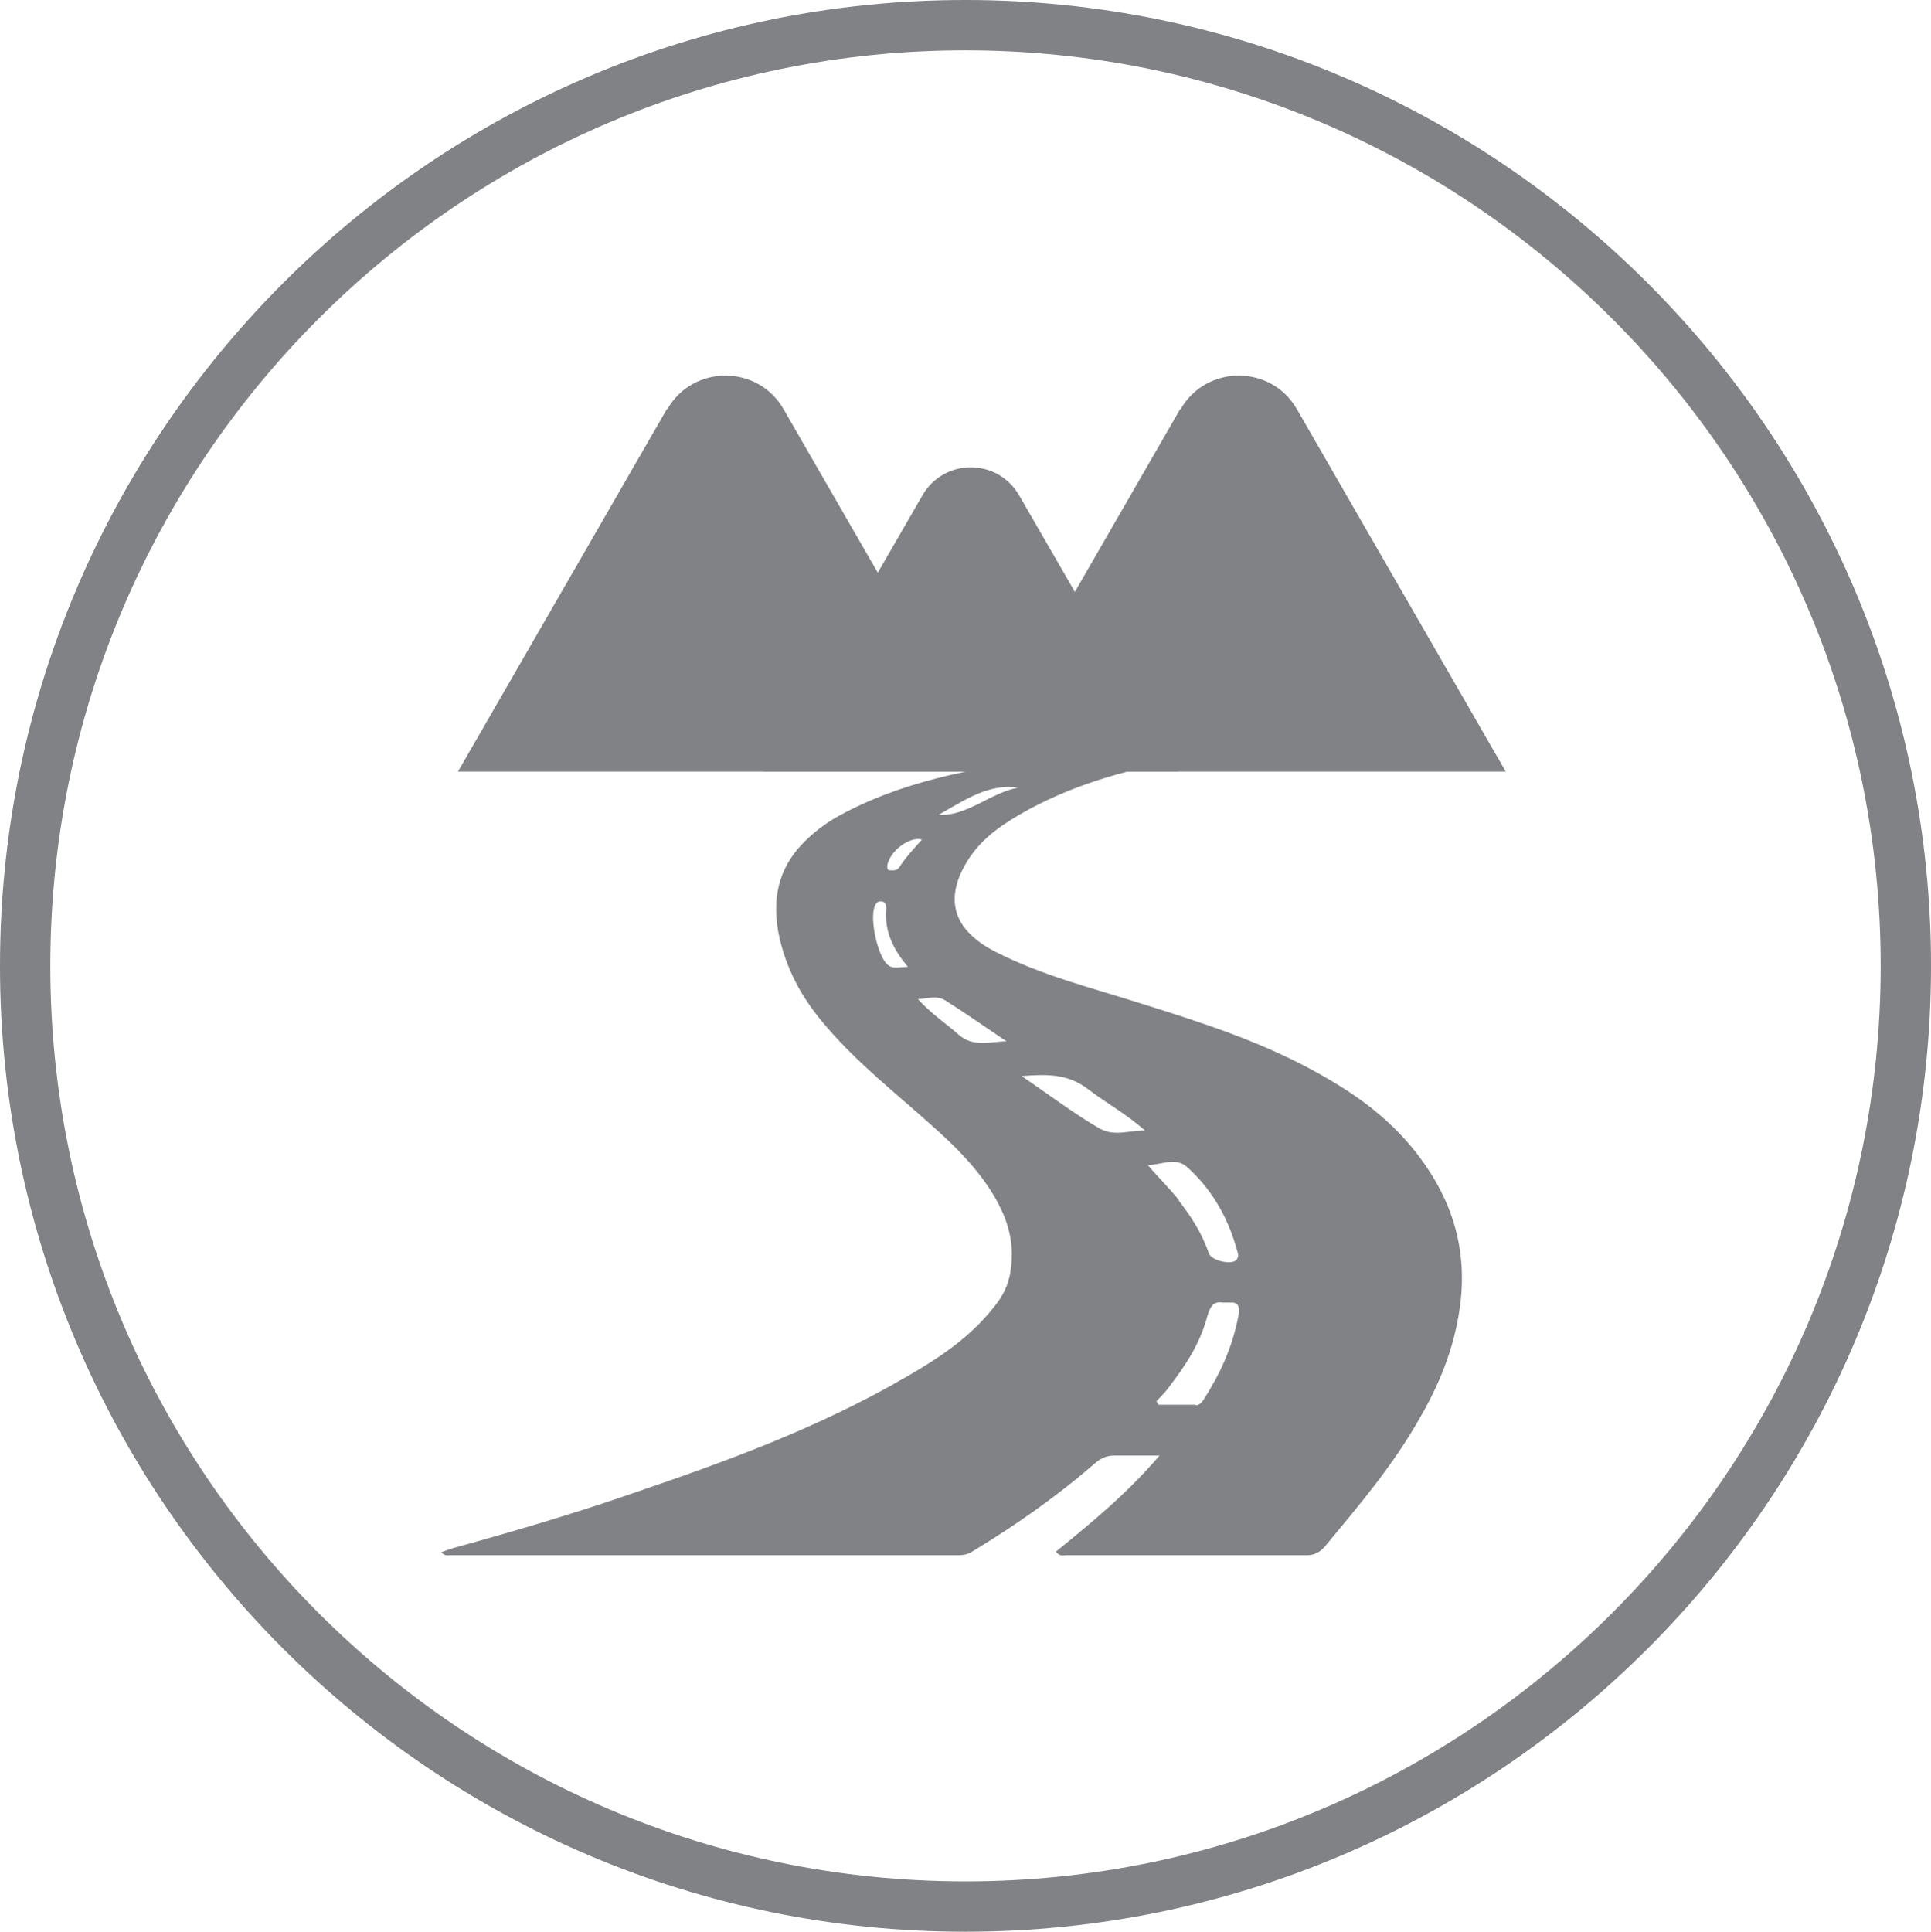
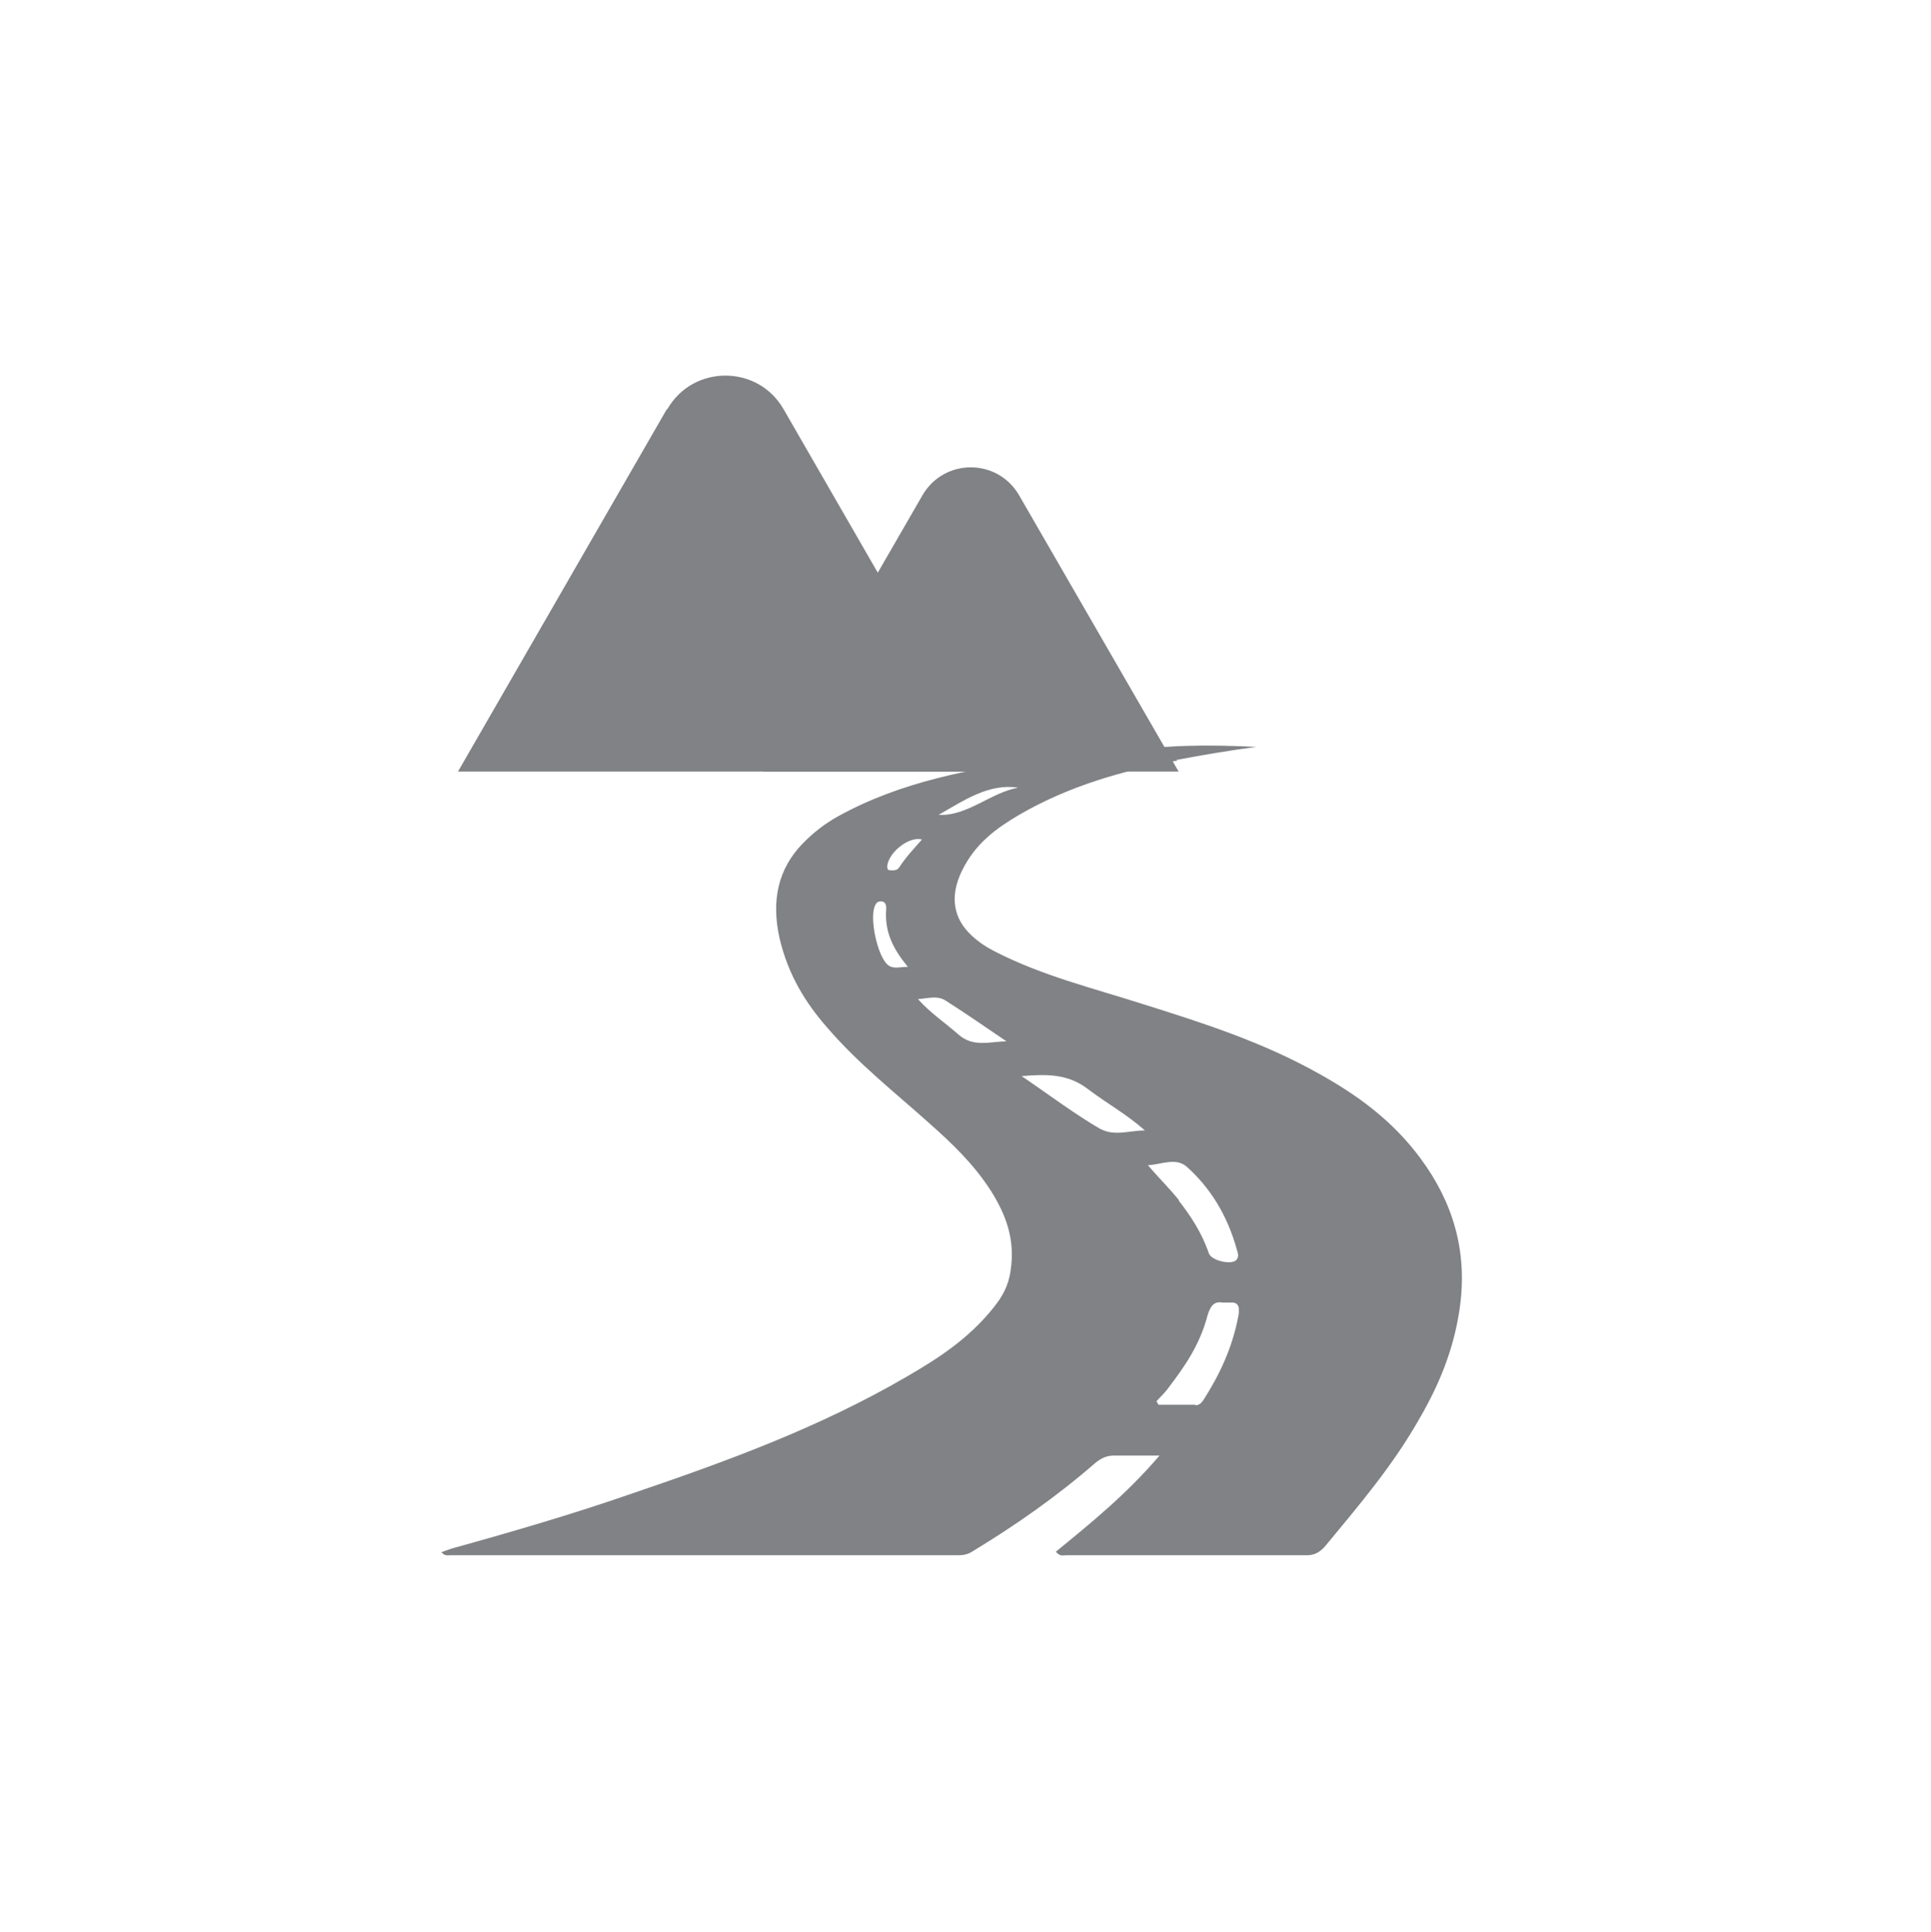
<svg xmlns="http://www.w3.org/2000/svg" id="Layer_2" data-name="Layer 2" viewBox="0 0 38.37 38.38">
  <defs>
    <style>
      .cls-1 {
        fill: #808285;
      }
    </style>
  </defs>
  <g id="Layer_1-2" data-name="Layer 1">
    <g>
-       <path class="cls-1" d="m19.18,0C8.6,0,0,8.61,0,19.19s8.6,19.19,19.18,19.19,19.19-8.61,19.19-19.19S29.76,0,19.18,0Zm0,37.38C9.15,37.38,1,29.22,1,19.19S9.15,1,19.18,1s18.19,8.16,18.19,18.19-8.16,18.19-18.19,18.19Z" />
      <path class="cls-1" d="m23.4,15.11c-1.08.2-2.15.5-3.15,1.08-.44.26-.87.56-1.14,1.12-.24.5-.17.94.2,1.28.15.14.31.24.47.32.94.48,1.93.72,2.9,1.03,1.21.38,2.41.76,3.56,1.41.73.41,1.43.91,1.99,1.67.62.84.95,1.82.77,3.01-.12.8-.41,1.49-.78,2.13-.54.96-1.22,1.75-1.88,2.55-.11.13-.22.19-.37.19-1.59,0-3.18,0-4.78,0-.06,0-.13.03-.21-.07.71-.58,1.4-1.14,2.06-1.91-.34,0-.62,0-.91,0-.14,0-.25.05-.37.15-.77.67-1.59,1.24-2.43,1.75-.09.06-.18.08-.29.08-3.36,0-6.73,0-10.09,0-.05,0-.11.02-.18-.06.09-.03.16-.06.23-.08,1.19-.33,2.39-.68,3.57-1.09,1.85-.63,3.7-1.3,5.45-2.32.62-.36,1.23-.75,1.73-1.38.16-.2.29-.42.33-.72.1-.63-.1-1.13-.39-1.59-.34-.53-.77-.94-1.21-1.33-.69-.62-1.41-1.18-2.04-1.91-.43-.49-.78-1.05-.95-1.78-.17-.76-.02-1.38.45-1.87.22-.23.46-.41.71-.55,1.27-.7,2.62-.93,3.97-1.14.84-.13,1.68-.18,2.53-.24.6-.04,1.21-.03,1.81,0-.53.07-1.06.16-1.59.26Zm.36,12.81c.06,0,.11-.04.15-.1.32-.5.58-1.04.7-1.69.03-.19-.02-.26-.16-.25-.05,0-.11,0-.16,0-.16-.03-.24.06-.3.27-.15.57-.45,1-.77,1.42-.07.1-.16.18-.24.27l.04.07c.24,0,.49,0,.73,0Zm-.34-4.07c.24.31.46.64.6,1.05.05.15.46.24.55.13.05-.06.03-.13.01-.19-.19-.7-.54-1.25-1-1.66-.22-.19-.51-.04-.77-.03.21.25.43.46.62.7Zm-1.55-1.42c.27.15.58.03.88.03-.36-.32-.76-.54-1.13-.82-.4-.31-.83-.3-1.32-.26.56.38,1.06.76,1.58,1.06Zm-3.08-2.55c-.17-.11-.36-.04-.55-.03.25.28.54.47.8.7.3.27.64.14.96.14-.4-.27-.8-.55-1.21-.81Zm-1.18-1.83c0-.08-.02-.13-.09-.14-.08-.01-.12.03-.15.13-.08.29.08.97.27,1.13.11.09.23.04.4.04-.28-.34-.47-.68-.43-1.16Zm2.62-2.4c-.58-.09-1.07.25-1.58.54.57.03,1.03-.44,1.58-.54Zm-2.6,1.55c0,.05,0,.08.04.09.07,0,.15.02.2-.06.13-.2.29-.37.45-.55-.25-.07-.65.24-.69.52Z" />
      <path class="cls-1" d="m18.33,9.84l-3.17,5.49h8.26l-3.17-5.49c-.43-.74-1.49-.74-1.92,0Z" />
      <path class="cls-1" d="m13.25,8.13l-4.15,7.2h10.62l-4.15-7.2c-.51-.89-1.8-.89-2.31,0Z" />
-       <path class="cls-1" d="m23.45,8.13l-4.15,7.2h10.62l-4.15-7.2c-.51-.89-1.8-.89-2.31,0Z" />
    </g>
  </g>
</svg>